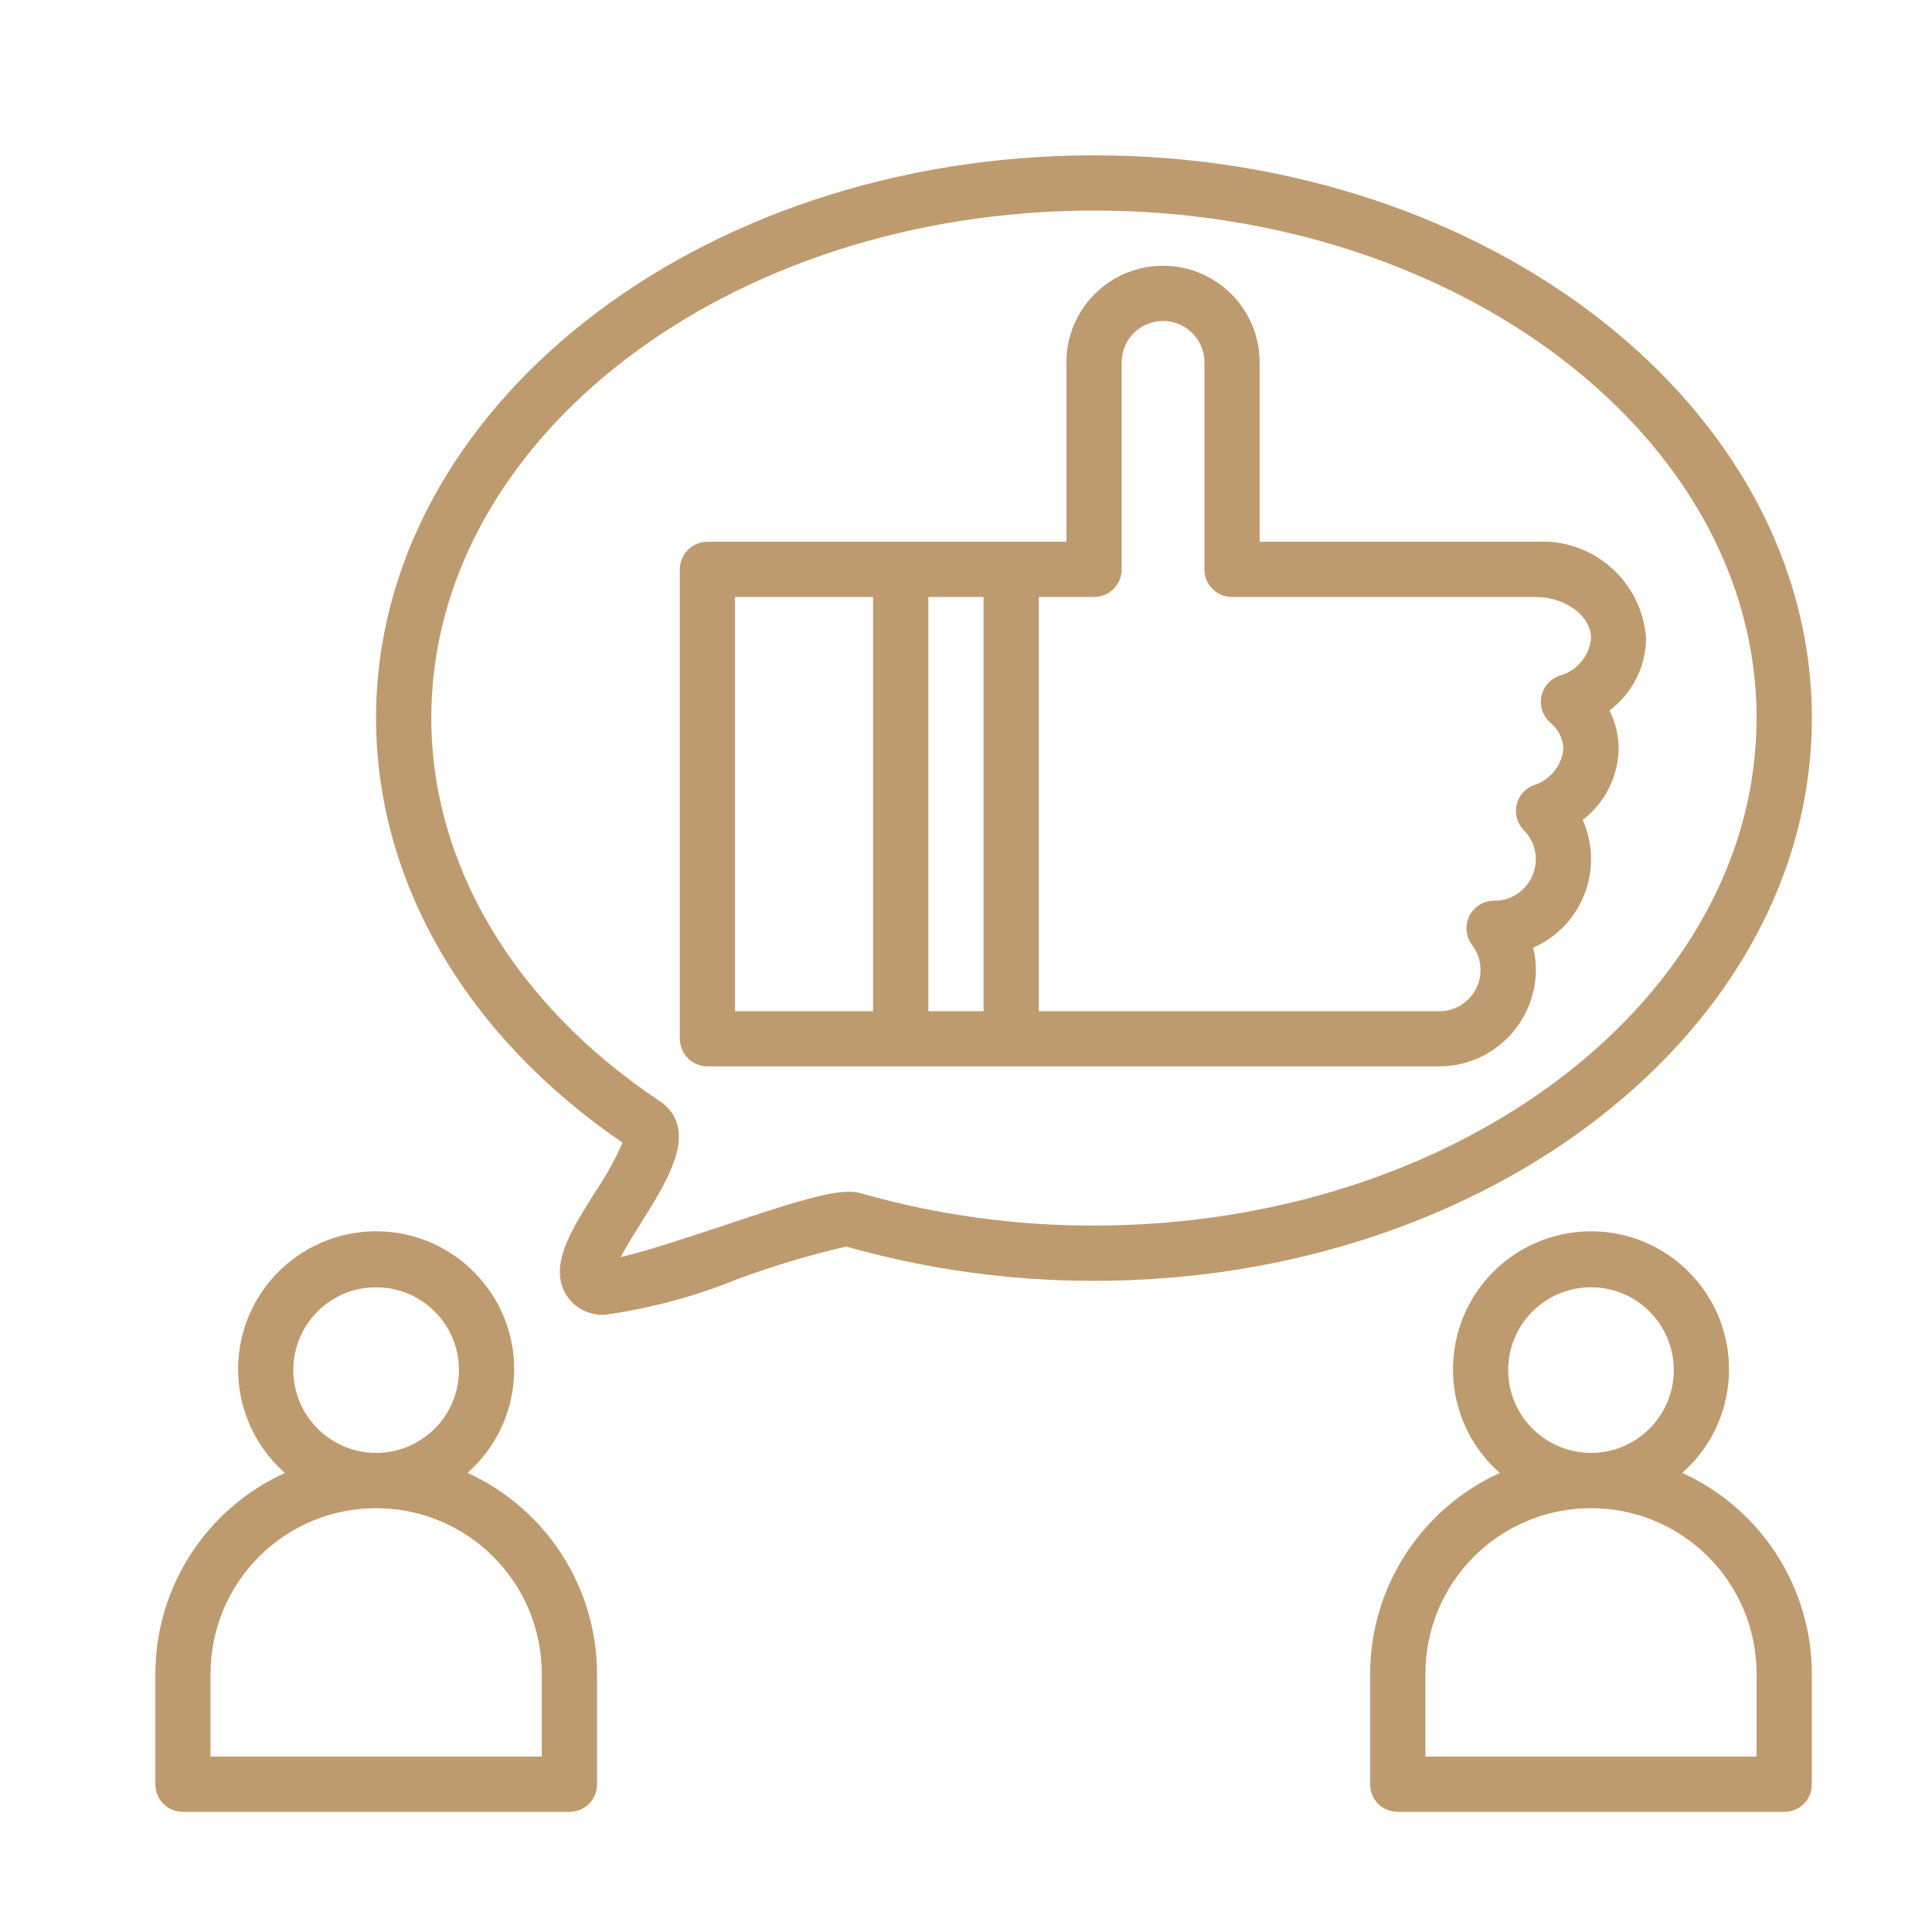
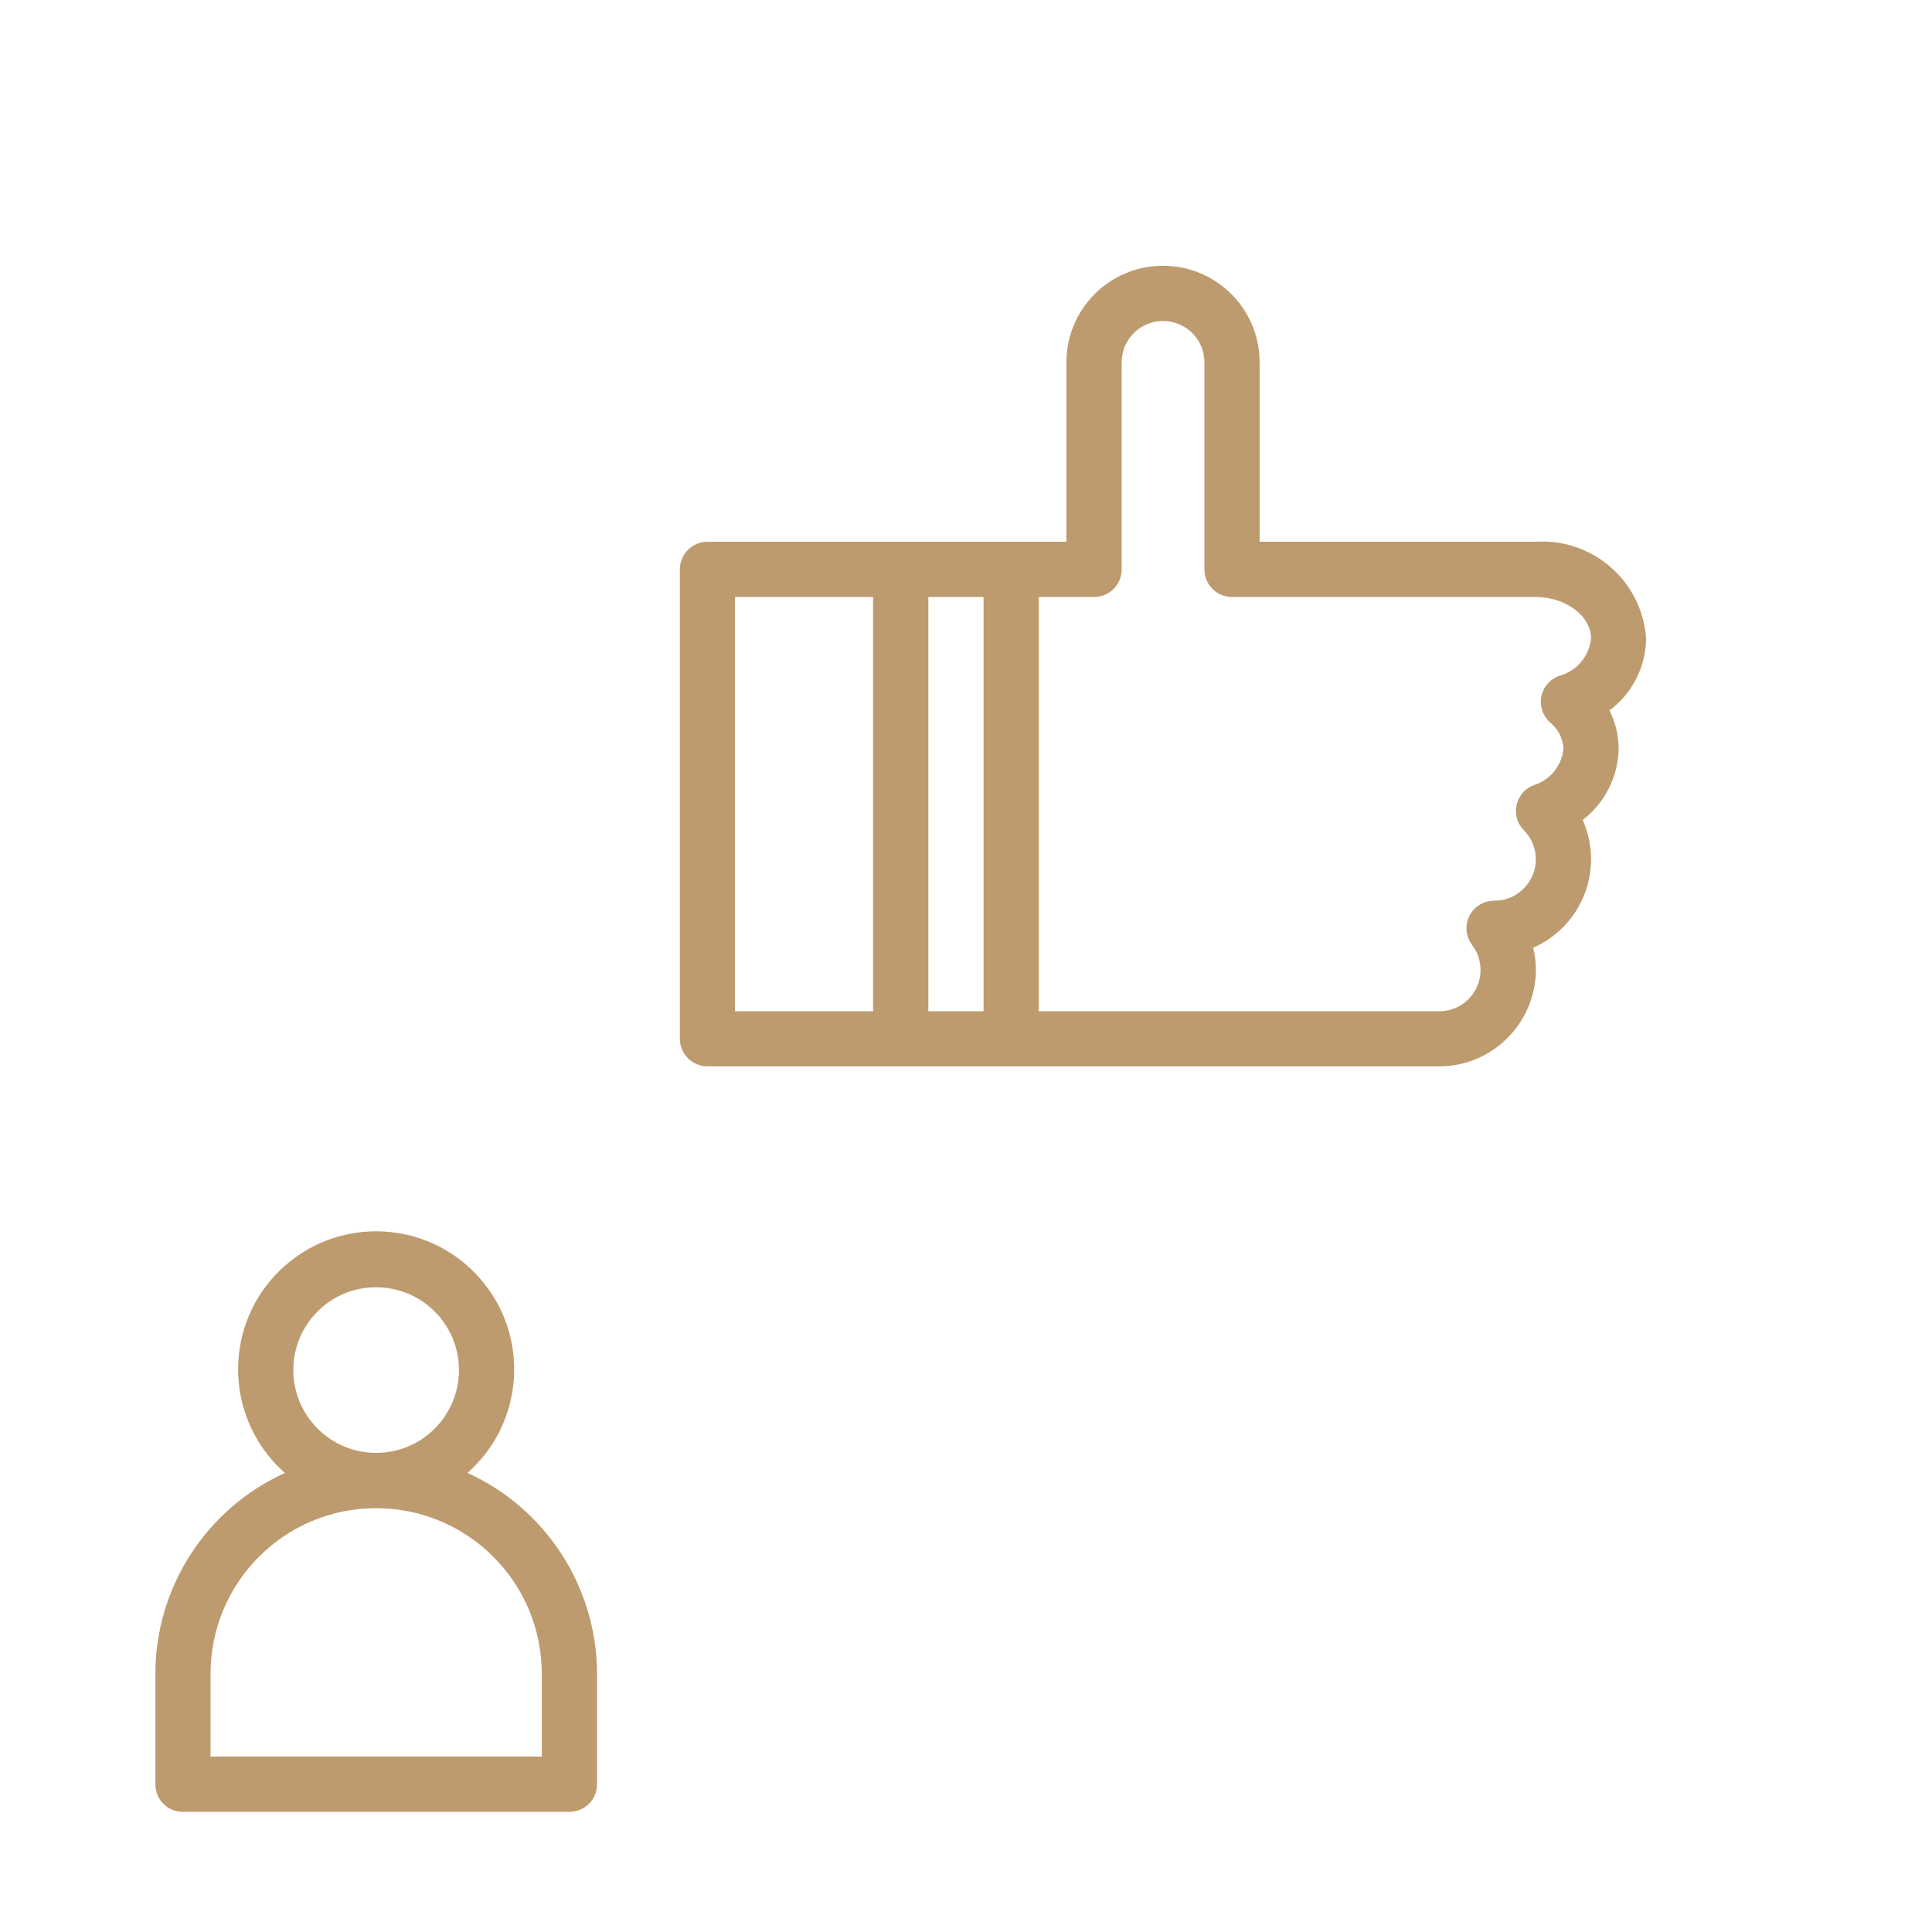
<svg xmlns="http://www.w3.org/2000/svg" version="1.1" id="Ebene_1" x="0px" y="0px" width="55px" height="55px" viewBox="0 0 55 55" enable-background="new 0 0 55 55" xml:space="preserve">
  <g>
    <g>
-       <path fill="#BE9B6E" d="M13.308,41.93c1.626-1.434,1.784-3.918,0.349-5.543c-1.433-1.633-3.917-1.787-5.546-0.354    s-1.786,3.917-0.352,5.547c0.109,0.124,0.226,0.242,0.352,0.351c-2.242,1.021-3.687,3.255-3.688,5.72v3.145    c0,0.437,0.348,0.784,0.784,0.784l0,0h11.002c0.437,0,0.788-0.348,0.788-0.784l0,0v-3.145    C16.992,45.185,15.549,42.95,13.308,41.93z M10.704,36.646c1.308,0,2.361,1.055,2.361,2.357c0,1.302-1.054,2.358-2.361,2.358    c-1.296-0.003-2.354-1.057-2.354-2.358C8.351,37.701,9.404,36.646,10.704,36.646z M15.423,50.006H5.994v-2.356    c0-2.605,2.108-4.715,4.71-4.715c2.608,0,4.719,2.109,4.719,4.715V50.006z" />
+       <path fill="#BE9B6E" d="M13.308,41.93c1.626-1.434,1.784-3.918,0.349-5.543c-1.433-1.633-3.917-1.787-5.546-0.354    s-1.786,3.917-0.352,5.547c0.109,0.124,0.226,0.242,0.352,0.351c-2.242,1.021-3.687,3.255-3.688,5.72v3.145    c0,0.437,0.348,0.784,0.784,0.784l0,0h11.002c0.437,0,0.788-0.348,0.788-0.784l0,0v-3.145    C16.992,45.185,15.549,42.95,13.308,41.93z M10.704,36.646c1.308,0,2.361,1.055,2.361,2.357c0,1.302-1.054,2.358-2.361,2.358    c-1.296-0.003-2.354-1.057-2.354-2.358C8.351,37.701,9.404,36.646,10.704,36.646z M15.423,50.006H5.994v-2.356    c0-2.605,2.108-4.715,4.71-4.715c2.608,0,4.719,2.109,4.719,4.715V50.006" />
    </g>
  </g>
  <g>
    <g>
-       <path fill="#BE9B6E" d="M47.89,41.93c1.629-1.434,1.785-3.918,0.352-5.543c-1.435-1.633-3.915-1.787-5.546-0.354    c-1.629,1.433-1.787,3.917-0.352,5.547c0.107,0.124,0.226,0.242,0.352,0.351c-2.243,1.021-3.688,3.255-3.691,5.72v3.145    c0,0.437,0.351,0.784,0.788,0.784l0,0h11.002c0.437,0,0.784-0.348,0.784-0.784l0,0v-3.145C51.576,45.185,50.132,42.95,47.89,41.93    z M45.295,36.646c1.297,0,2.354,1.055,2.354,2.357c0,1.302-1.058,2.358-2.354,2.358c-1.307-0.003-2.36-1.057-2.36-2.358    C42.935,37.701,43.988,36.646,45.295,36.646z M50.006,50.006h-9.427v-2.356c0-2.605,2.108-4.715,4.716-4.715    c2.6,0,4.711,2.109,4.711,4.715V50.006z" />
-     </g>
+       </g>
  </g>
  <g>
    <g>
-       <path fill="#BE9B6E" d="M31.145,4.422c-11.27,0-20.44,7.186-20.44,16.018c0,4.649,2.557,9.045,7.017,12.089    c-0.214,0.49-0.475,0.957-0.776,1.401c-0.641,1.019-1.193,1.895-0.949,2.672c0.113,0.338,0.367,0.61,0.697,0.741    c0.161,0.063,0.332,0.093,0.503,0.09c1.312-0.183,2.598-0.528,3.823-1.029c1.003-0.369,2.03-0.678,3.072-0.917l0,0    c2.294,0.651,4.667,0.978,7.054,0.976c11.267,0,20.434-7.188,20.434-16.022C51.578,11.607,42.411,4.422,31.145,4.422z     M31.145,34.889c-2.238,0.005-4.465-0.301-6.618-0.914c-0.584-0.173-1.563,0.122-4.003,0.939    c-0.893,0.295-2.137,0.711-2.854,0.873c0.167-0.321,0.425-0.73,0.607-1.021c0.742-1.179,1.663-2.646,0.487-3.431    c-4.119-2.749-6.486-6.724-6.486-10.896c0-7.968,8.463-14.445,18.867-14.445c10.399,0,18.861,6.478,18.861,14.445    C50.006,28.404,41.544,34.889,31.145,34.889z" />
-     </g>
+       </g>
  </g>
  <g>
    <g>
      <path fill="#BE9B6E" d="M46.08,21.319c0-0.38-0.092-0.754-0.262-1.092c0.648-0.485,1.037-1.244,1.043-2.054    c-0.114-1.624-1.514-2.851-3.138-2.751h-7.864v-5.107c0-1.519-1.231-2.749-2.753-2.749c-1.516,0-2.748,1.23-2.748,2.749v5.107    H20.14c-0.433,0-0.786,0.354-0.786,0.785l0,0v13.364c0,0.434,0.354,0.786,0.785,0.786h0.001h20.832    c1.513,0,2.745-1.231,2.752-2.752c0-0.209-0.027-0.421-0.079-0.625c1.394-0.611,2.027-2.234,1.417-3.624    c-0.004-0.006-0.004-0.009-0.007-0.013C45.688,22.858,46.064,22.115,46.08,21.319z M24.855,28.788h-3.931V16.996h3.931V28.788z     M28,28.788h-1.572V16.996H28V28.788z M44.388,19.239L44.388,19.239c-0.41,0.146-0.626,0.598-0.476,1.009    c0.041,0.121,0.118,0.23,0.214,0.317c0.228,0.185,0.369,0.459,0.382,0.754c-0.051,0.485-0.387,0.896-0.854,1.037    c-0.408,0.159-0.602,0.615-0.442,1.022c0.041,0.096,0.096,0.187,0.171,0.26c0.459,0.463,0.45,1.206-0.013,1.663    c-0.223,0.225-0.524,0.343-0.837,0.34c-0.436,0-0.786,0.353-0.786,0.786c0,0.17,0.056,0.337,0.16,0.473    c0.391,0.513,0.297,1.251-0.219,1.646c-0.2,0.159-0.457,0.242-0.716,0.242H29.572V16.996h1.572c0.434,0,0.788-0.352,0.788-0.788    l0,0v-5.893c0-0.653,0.526-1.177,1.174-1.177c0.654,0,1.181,0.523,1.181,1.177v5.893c0,0.437,0.353,0.788,0.788,0.788l0,0h8.648    c0.85,0,1.571,0.539,1.571,1.178C45.243,18.683,44.882,19.11,44.388,19.239z" />
    </g>
  </g>
  <g>
</g>
  <g>
</g>
  <g>
</g>
  <g>
</g>
  <g>
</g>
  <g>
</g>
  <g>
</g>
  <g>
</g>
  <g>
</g>
  <g>
</g>
  <g>
</g>
  <g>
</g>
  <g>
</g>
  <g>
</g>
  <g>
</g>
</svg>